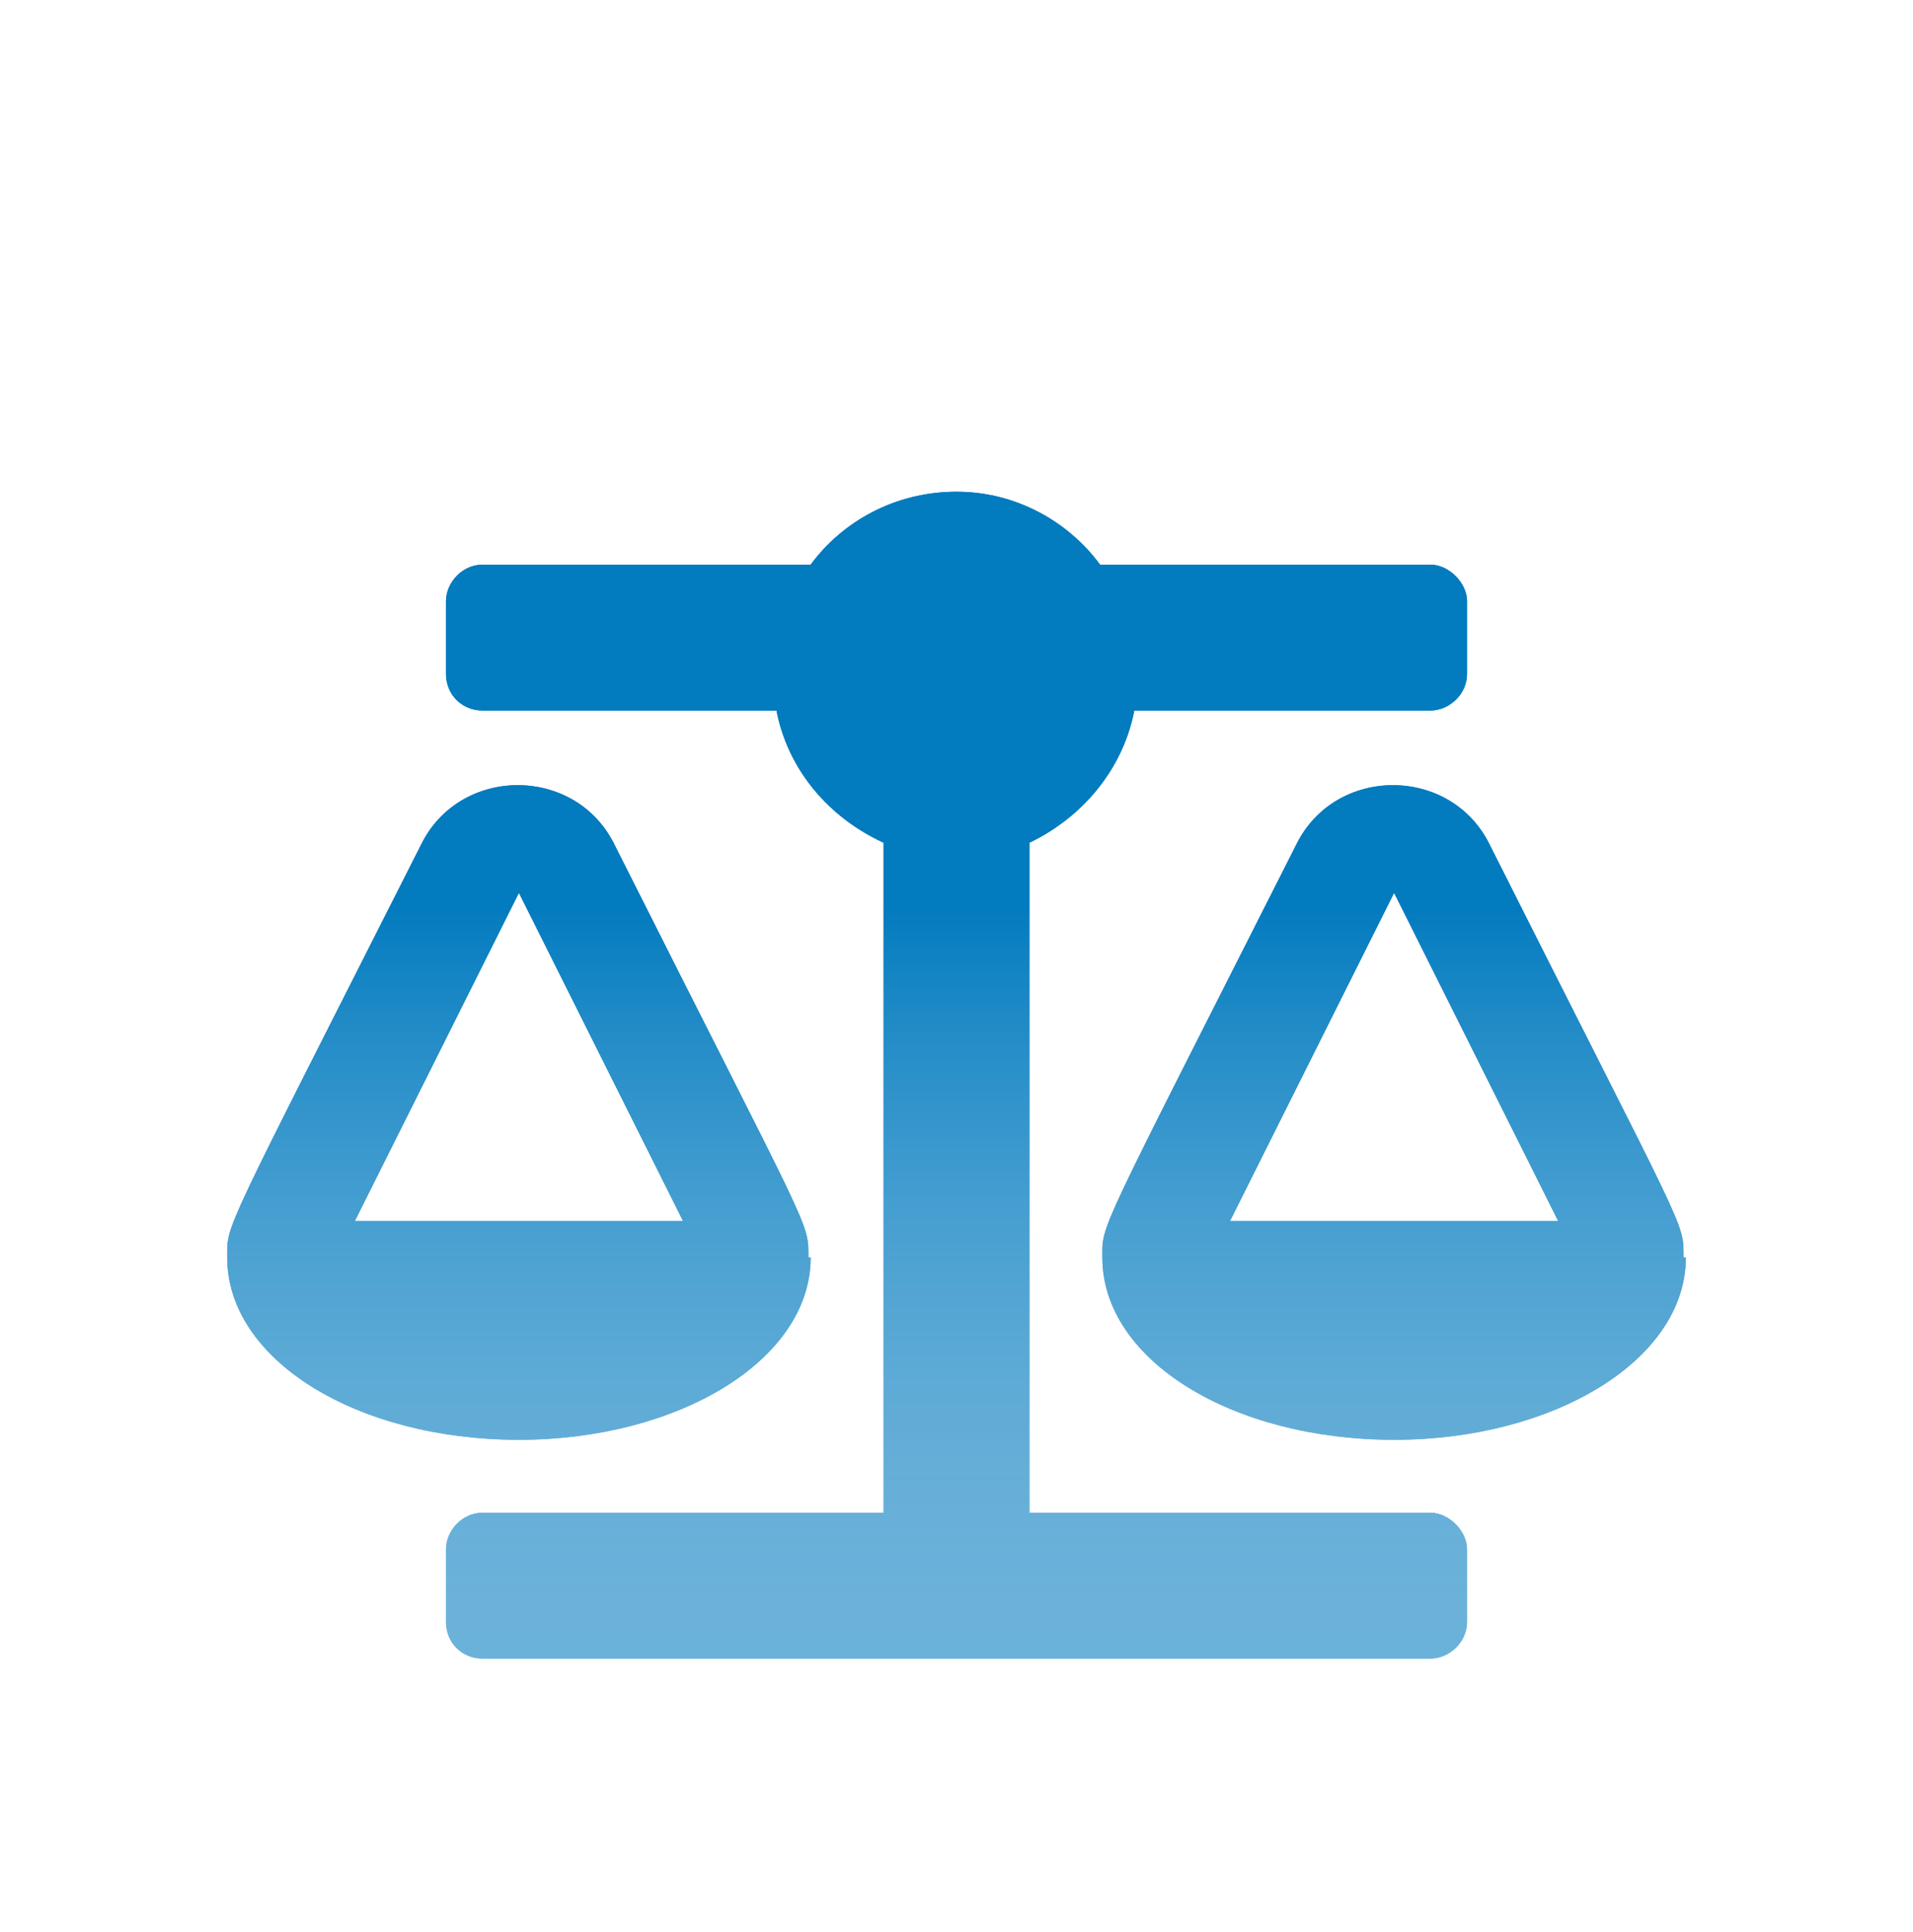
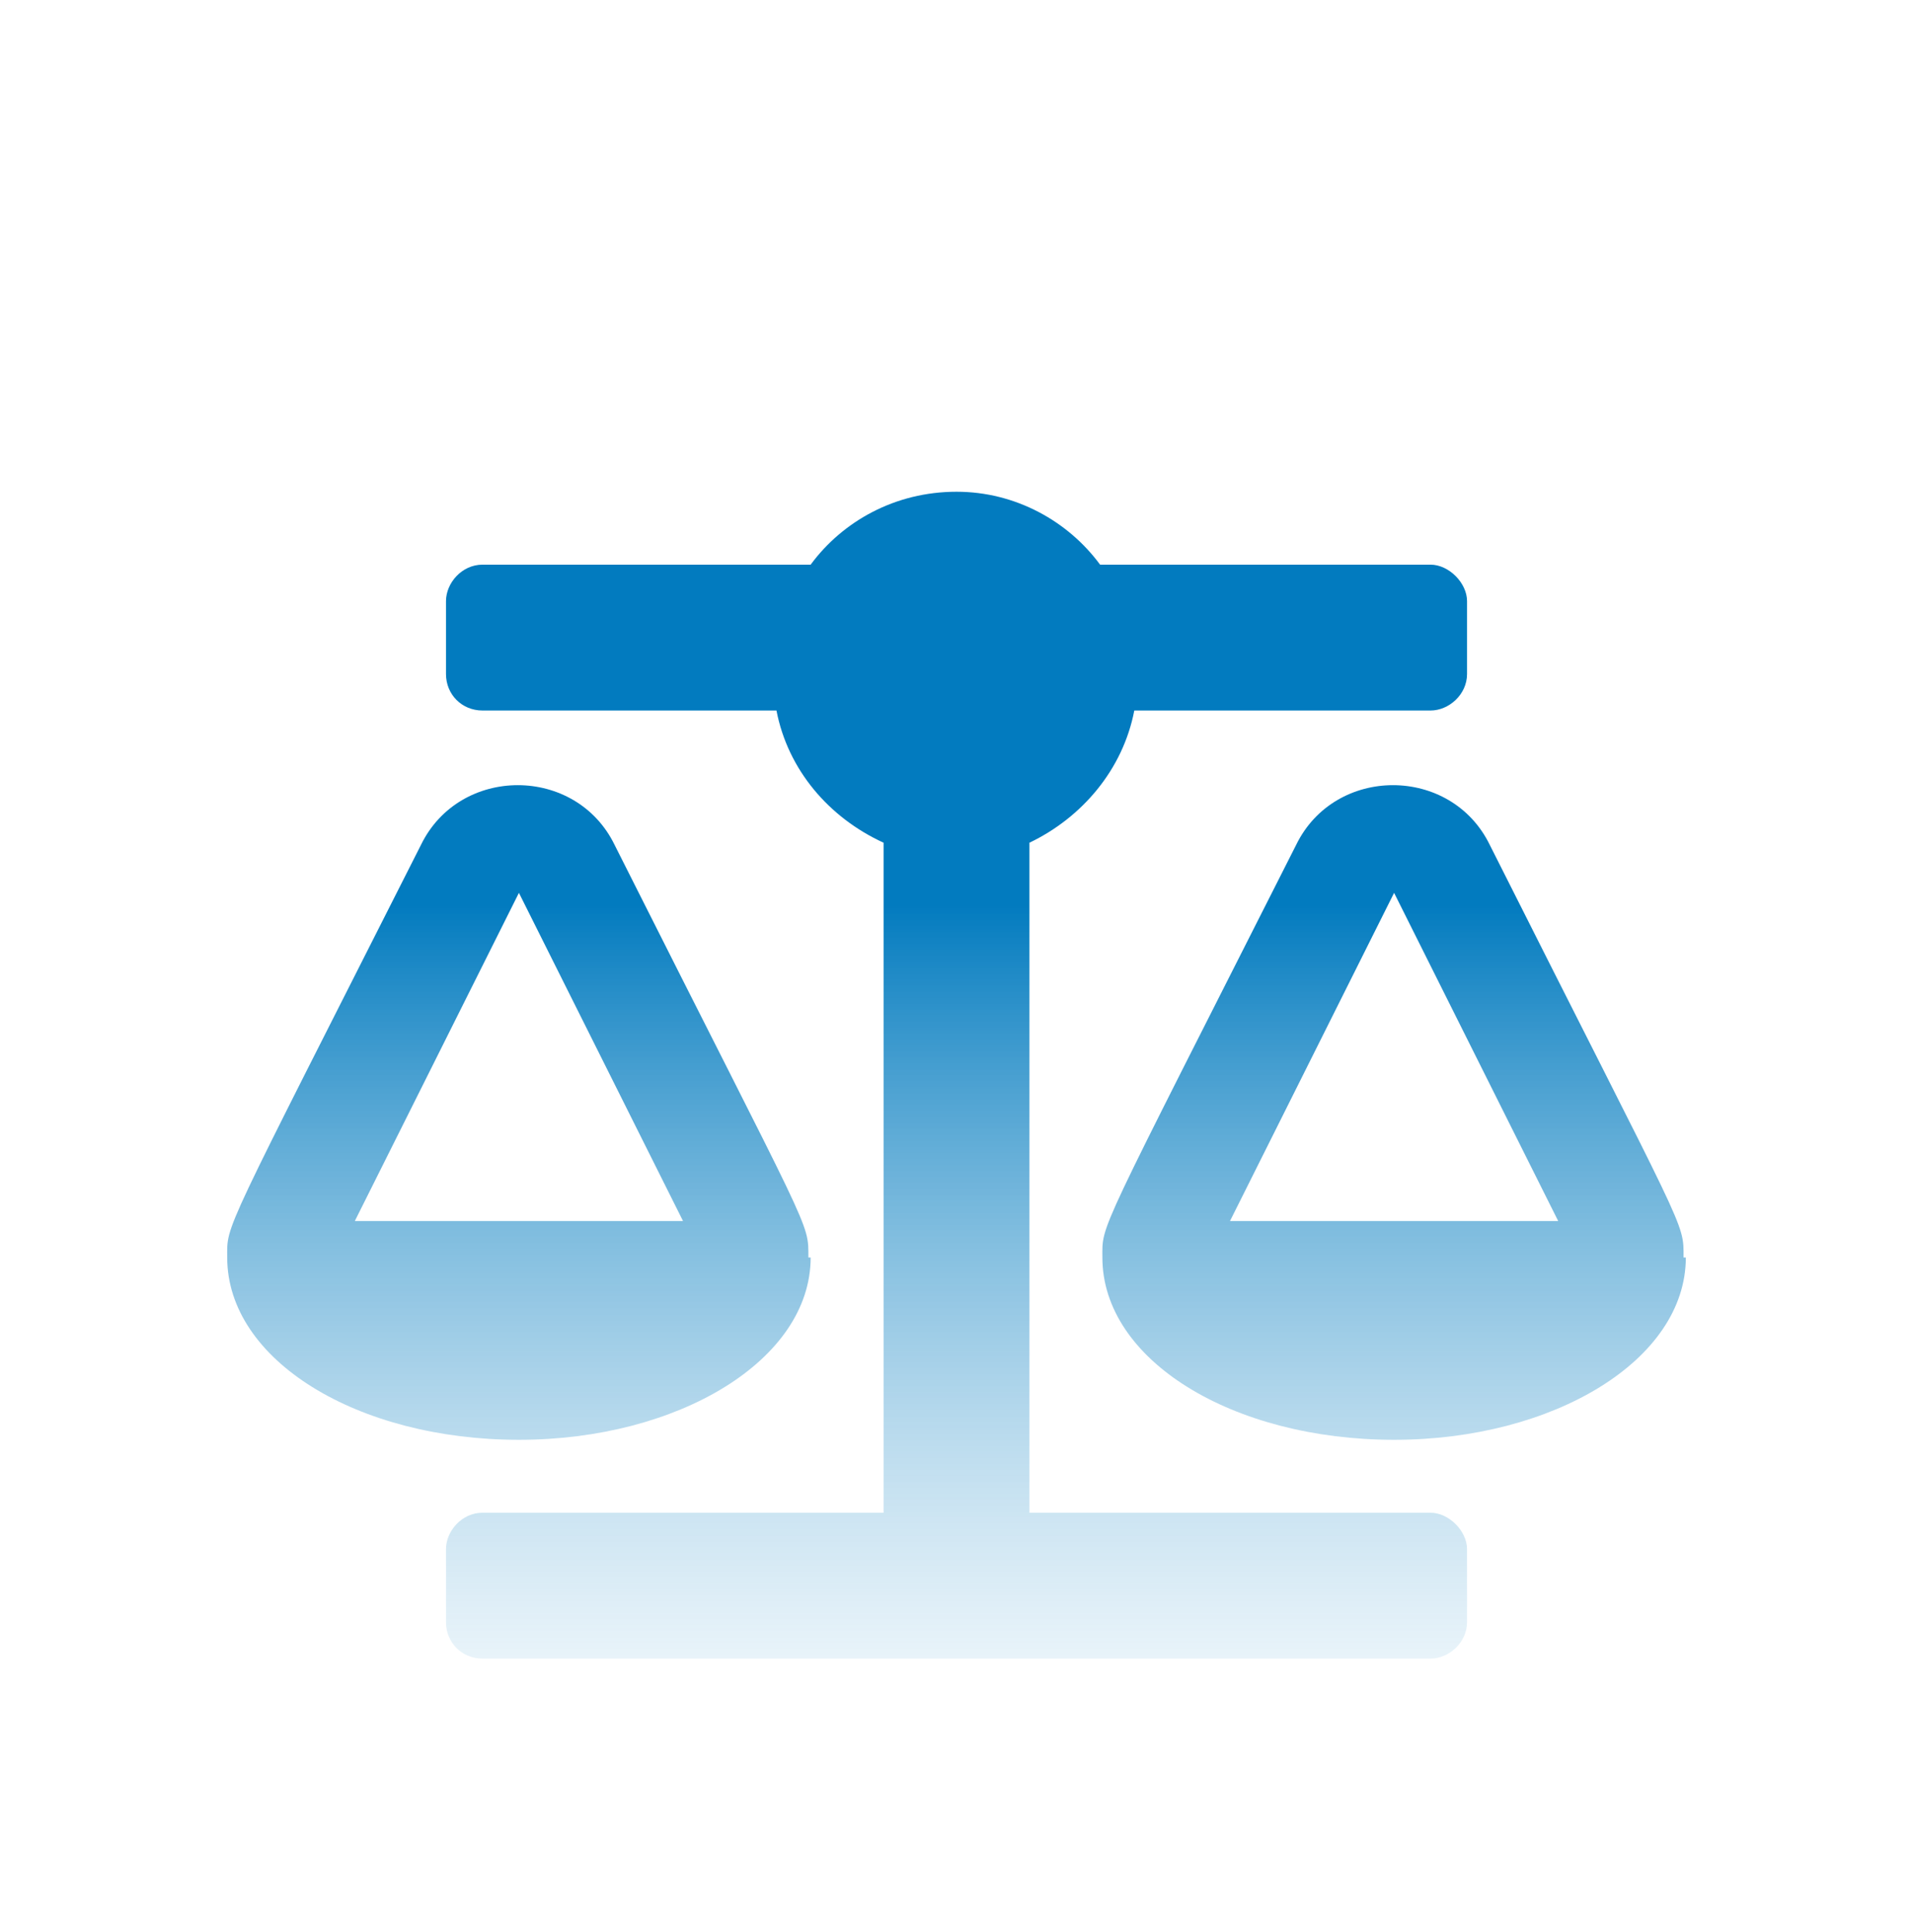
<svg xmlns="http://www.w3.org/2000/svg" width="100" height="101" viewBox="0 0 100 101" fill="none">
  <g filter="url(#filter0_di)">
-     <path d="M42.376 59.738H42.257C42.257 57.832 42.495 58.785 32.13 38.174C30.105 34.004 24.029 34.004 22.003 38.174C11.519 58.904 11.877 57.951 11.877 59.738C11.877 65.1 18.667 69.269 27.126 69.269C35.466 69.269 42.376 65.1 42.376 59.738ZM27.126 40.676L35.704 57.832H18.548L27.126 40.676ZM88.006 59.738C88.006 57.832 88.244 58.785 77.879 38.174C75.854 34.004 69.778 34.004 67.752 38.174C57.268 58.904 57.626 57.951 57.626 59.738C57.626 65.1 64.416 69.269 72.875 69.269C81.215 69.269 88.125 65.1 88.125 59.738H88.006ZM64.297 57.832L72.875 40.676L81.453 57.832H64.297ZM74.781 73.082H53.813V38.055C56.553 36.744 58.698 34.242 59.294 31.144H74.781C75.735 31.144 76.688 30.31 76.688 29.238V25.426C76.688 24.473 75.735 23.519 74.781 23.519H57.506C55.839 21.256 53.098 19.707 50.001 19.707C46.784 19.707 44.044 21.256 42.376 23.519H25.22C24.148 23.519 23.314 24.473 23.314 25.426V29.238C23.314 30.31 24.148 31.144 25.22 31.144H40.589C41.184 34.242 43.329 36.744 46.188 38.055V73.082H25.22C24.148 73.082 23.314 74.035 23.314 74.988V78.801C23.314 79.873 24.148 80.707 25.22 80.707H74.781C75.735 80.707 76.688 79.873 76.688 78.801V74.988C76.688 74.035 75.735 73.082 74.781 73.082Z" fill="#027BBF" />
    <path d="M42.376 59.738H42.257C42.257 57.832 42.495 58.785 32.13 38.174C30.105 34.004 24.029 34.004 22.003 38.174C11.519 58.904 11.877 57.951 11.877 59.738C11.877 65.1 18.667 69.269 27.126 69.269C35.466 69.269 42.376 65.1 42.376 59.738ZM27.126 40.676L35.704 57.832H18.548L27.126 40.676ZM88.006 59.738C88.006 57.832 88.244 58.785 77.879 38.174C75.854 34.004 69.778 34.004 67.752 38.174C57.268 58.904 57.626 57.951 57.626 59.738C57.626 65.1 64.416 69.269 72.875 69.269C81.215 69.269 88.125 65.1 88.125 59.738H88.006ZM64.297 57.832L72.875 40.676L81.453 57.832H64.297ZM74.781 73.082H53.813V38.055C56.553 36.744 58.698 34.242 59.294 31.144H74.781C75.735 31.144 76.688 30.31 76.688 29.238V25.426C76.688 24.473 75.735 23.519 74.781 23.519H57.506C55.839 21.256 53.098 19.707 50.001 19.707C46.784 19.707 44.044 21.256 42.376 23.519H25.22C24.148 23.519 23.314 24.473 23.314 25.426V29.238C23.314 30.31 24.148 31.144 25.22 31.144H40.589C41.184 34.242 43.329 36.744 46.188 38.055V73.082H25.22C24.148 73.082 23.314 74.035 23.314 74.988V78.801C23.314 79.873 24.148 80.707 25.22 80.707H74.781C75.735 80.707 76.688 79.873 76.688 78.801V74.988C76.688 74.035 75.735 73.082 74.781 73.082Z" fill="url(#paint0_linear)" />
  </g>
  <defs>
    <filter id="filter0_di" x="9.875" y="19.707" width="80.25" height="65" filterUnits="userSpaceOnUse" color-interpolation-filters="sRGB">
      <feFlood flood-opacity="0" result="BackgroundImageFix" />
      <feColorMatrix in="SourceAlpha" type="matrix" values="0 0 0 0 0 0 0 0 0 0 0 0 0 0 0 0 0 0 127 0" />
      <feOffset dy="2" />
      <feGaussianBlur stdDeviation="1" />
      <feColorMatrix type="matrix" values="0 0 0 0 1 0 0 0 0 1 0 0 0 0 1 0 0 0 1 0" />
      <feBlend mode="normal" in2="BackgroundImageFix" result="effect1_dropShadow" />
      <feBlend mode="normal" in="SourceGraphic" in2="effect1_dropShadow" result="shape" />
      <feColorMatrix in="SourceAlpha" type="matrix" values="0 0 0 0 0 0 0 0 0 0 0 0 0 0 0 0 0 0 127 0" result="hardAlpha" />
      <feOffset dy="4" />
      <feGaussianBlur stdDeviation="2" />
      <feComposite in2="hardAlpha" operator="arithmetic" k2="-1" k3="1" />
      <feColorMatrix type="matrix" values="0 0 0 0 0 0 0 0 0 0 0 0 0 0 0 0 0 0 0.25 0" />
      <feBlend mode="normal" in2="shape" result="effect2_innerShadow" />
    </filter>
    <linearGradient id="paint0_linear" x1="50.54" y1="20.638" x2="50.54" y2="89.104" gradientUnits="userSpaceOnUse">
      <stop offset="0.302" stop-color="#027BBF" />
      <stop offset="1" stop-color="white" stop-opacity="0.4" />
    </linearGradient>
  </defs>
</svg>